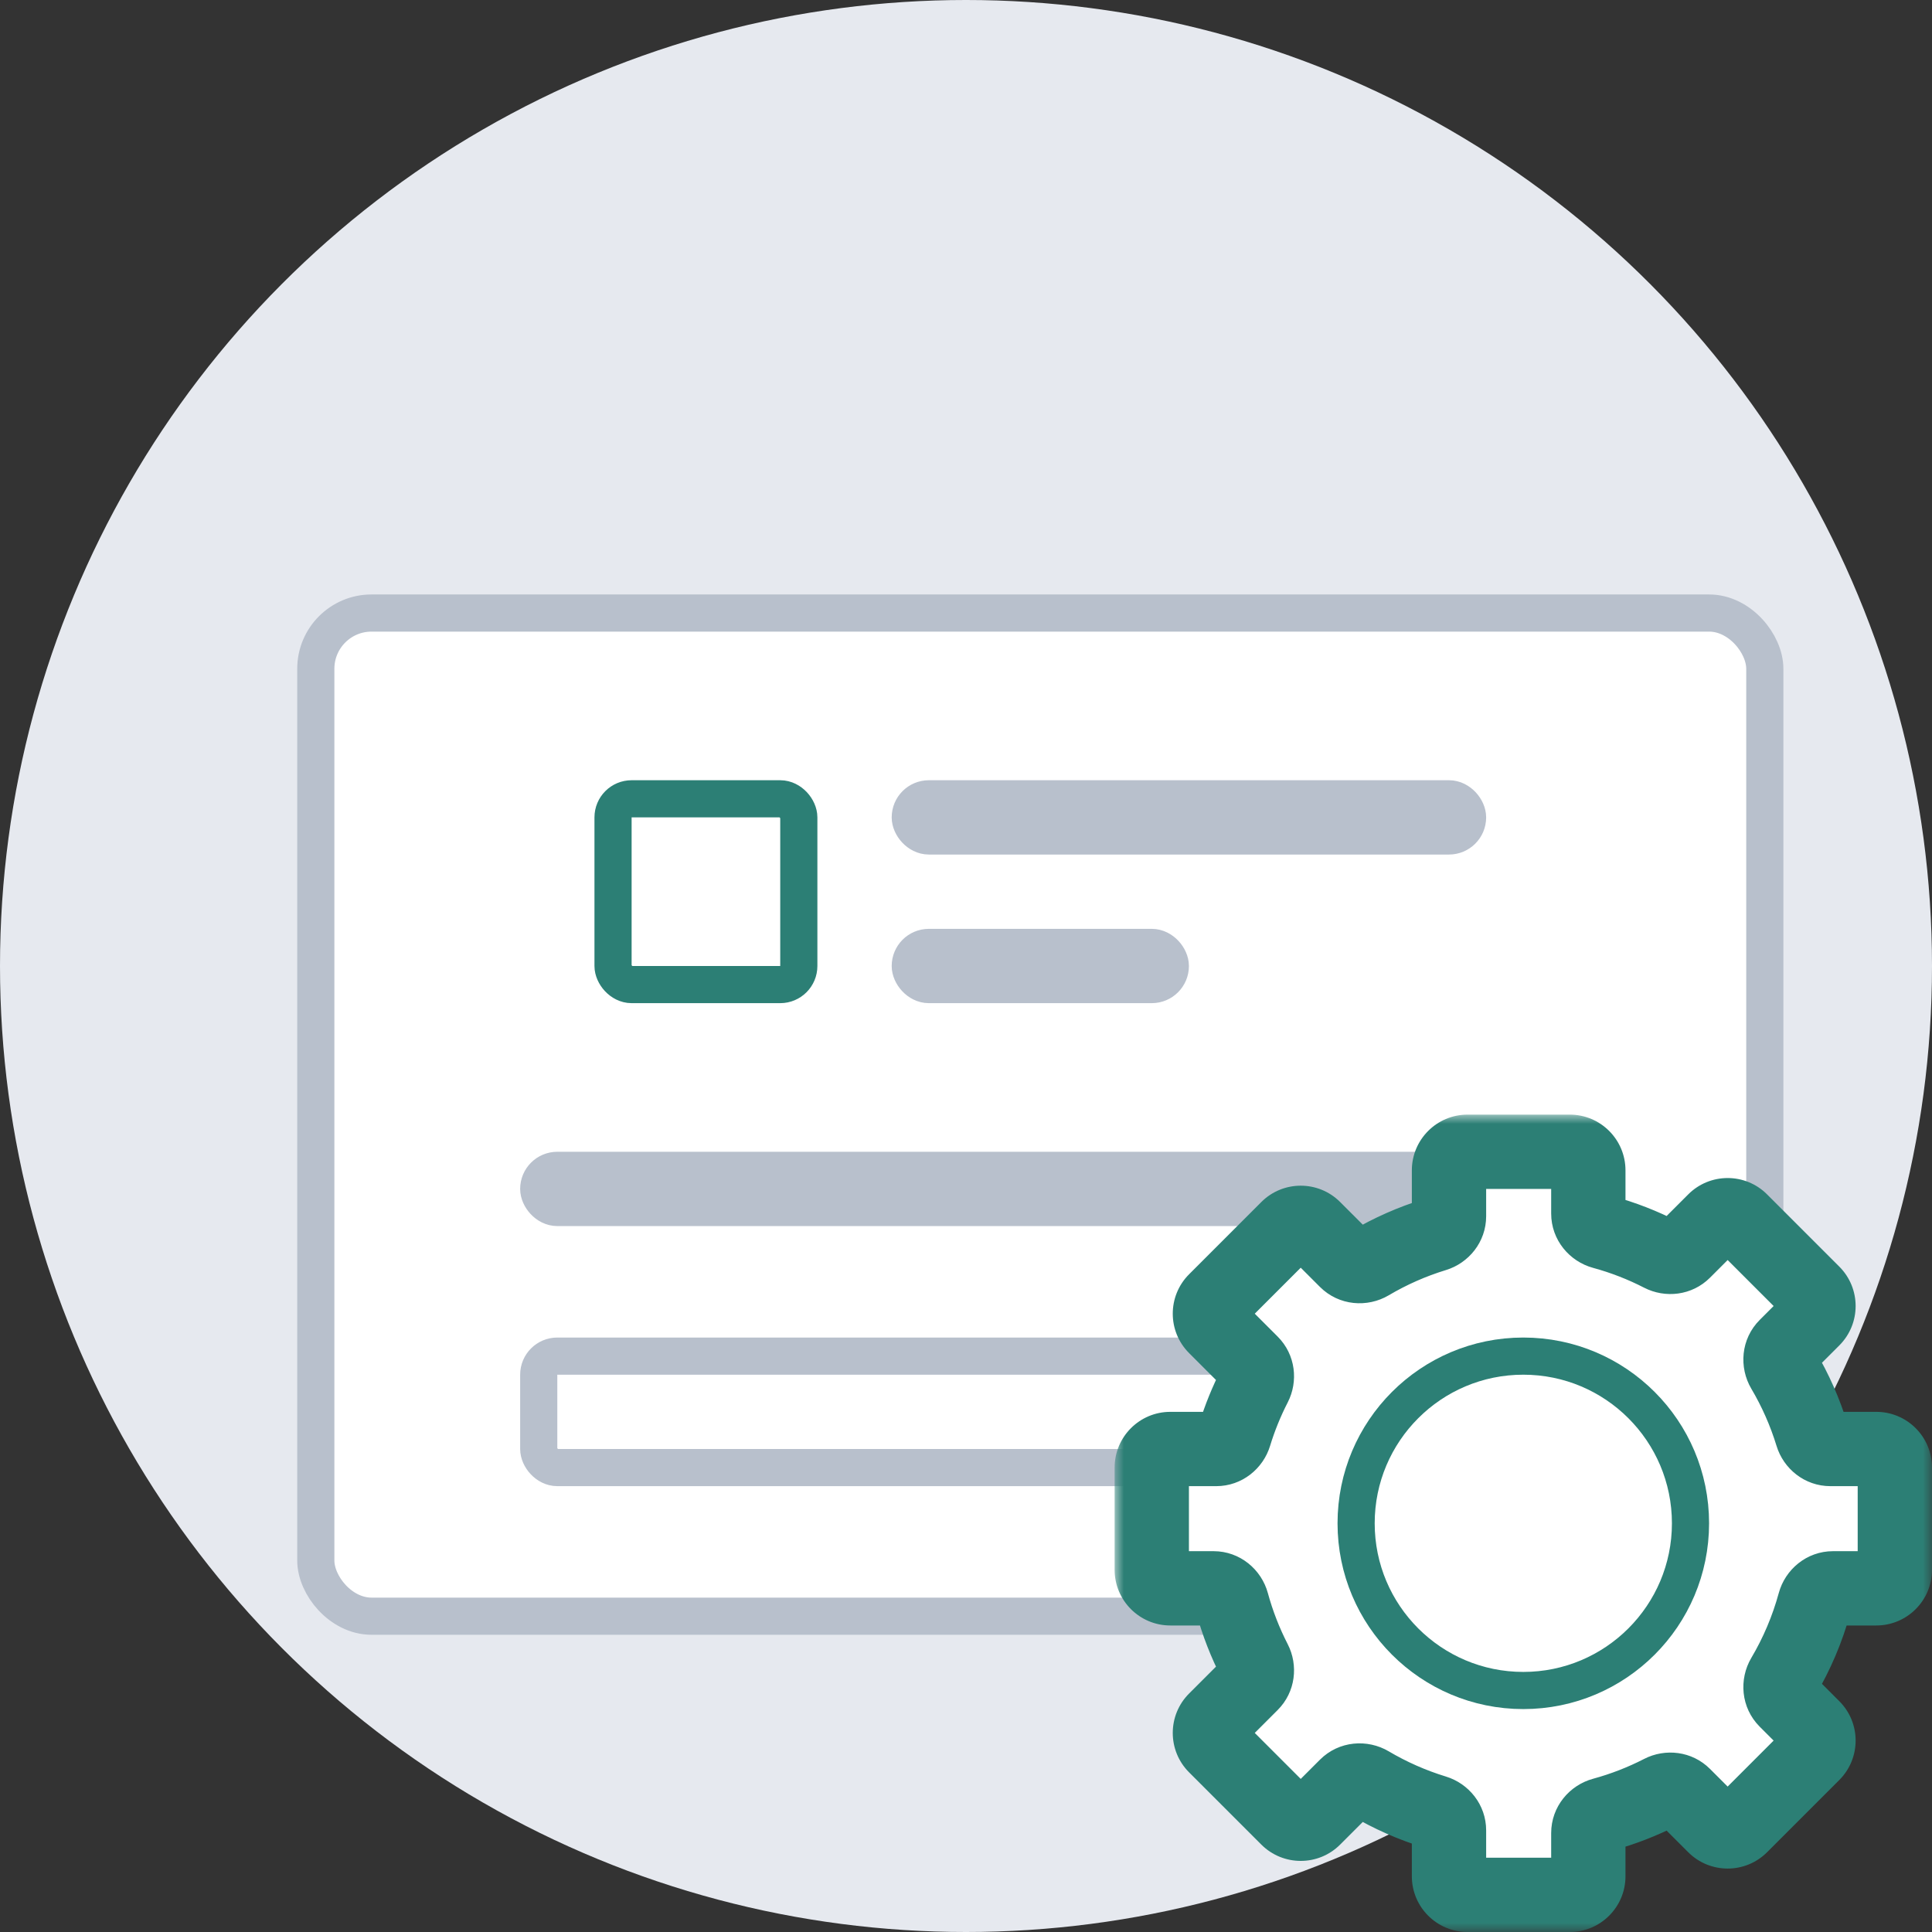
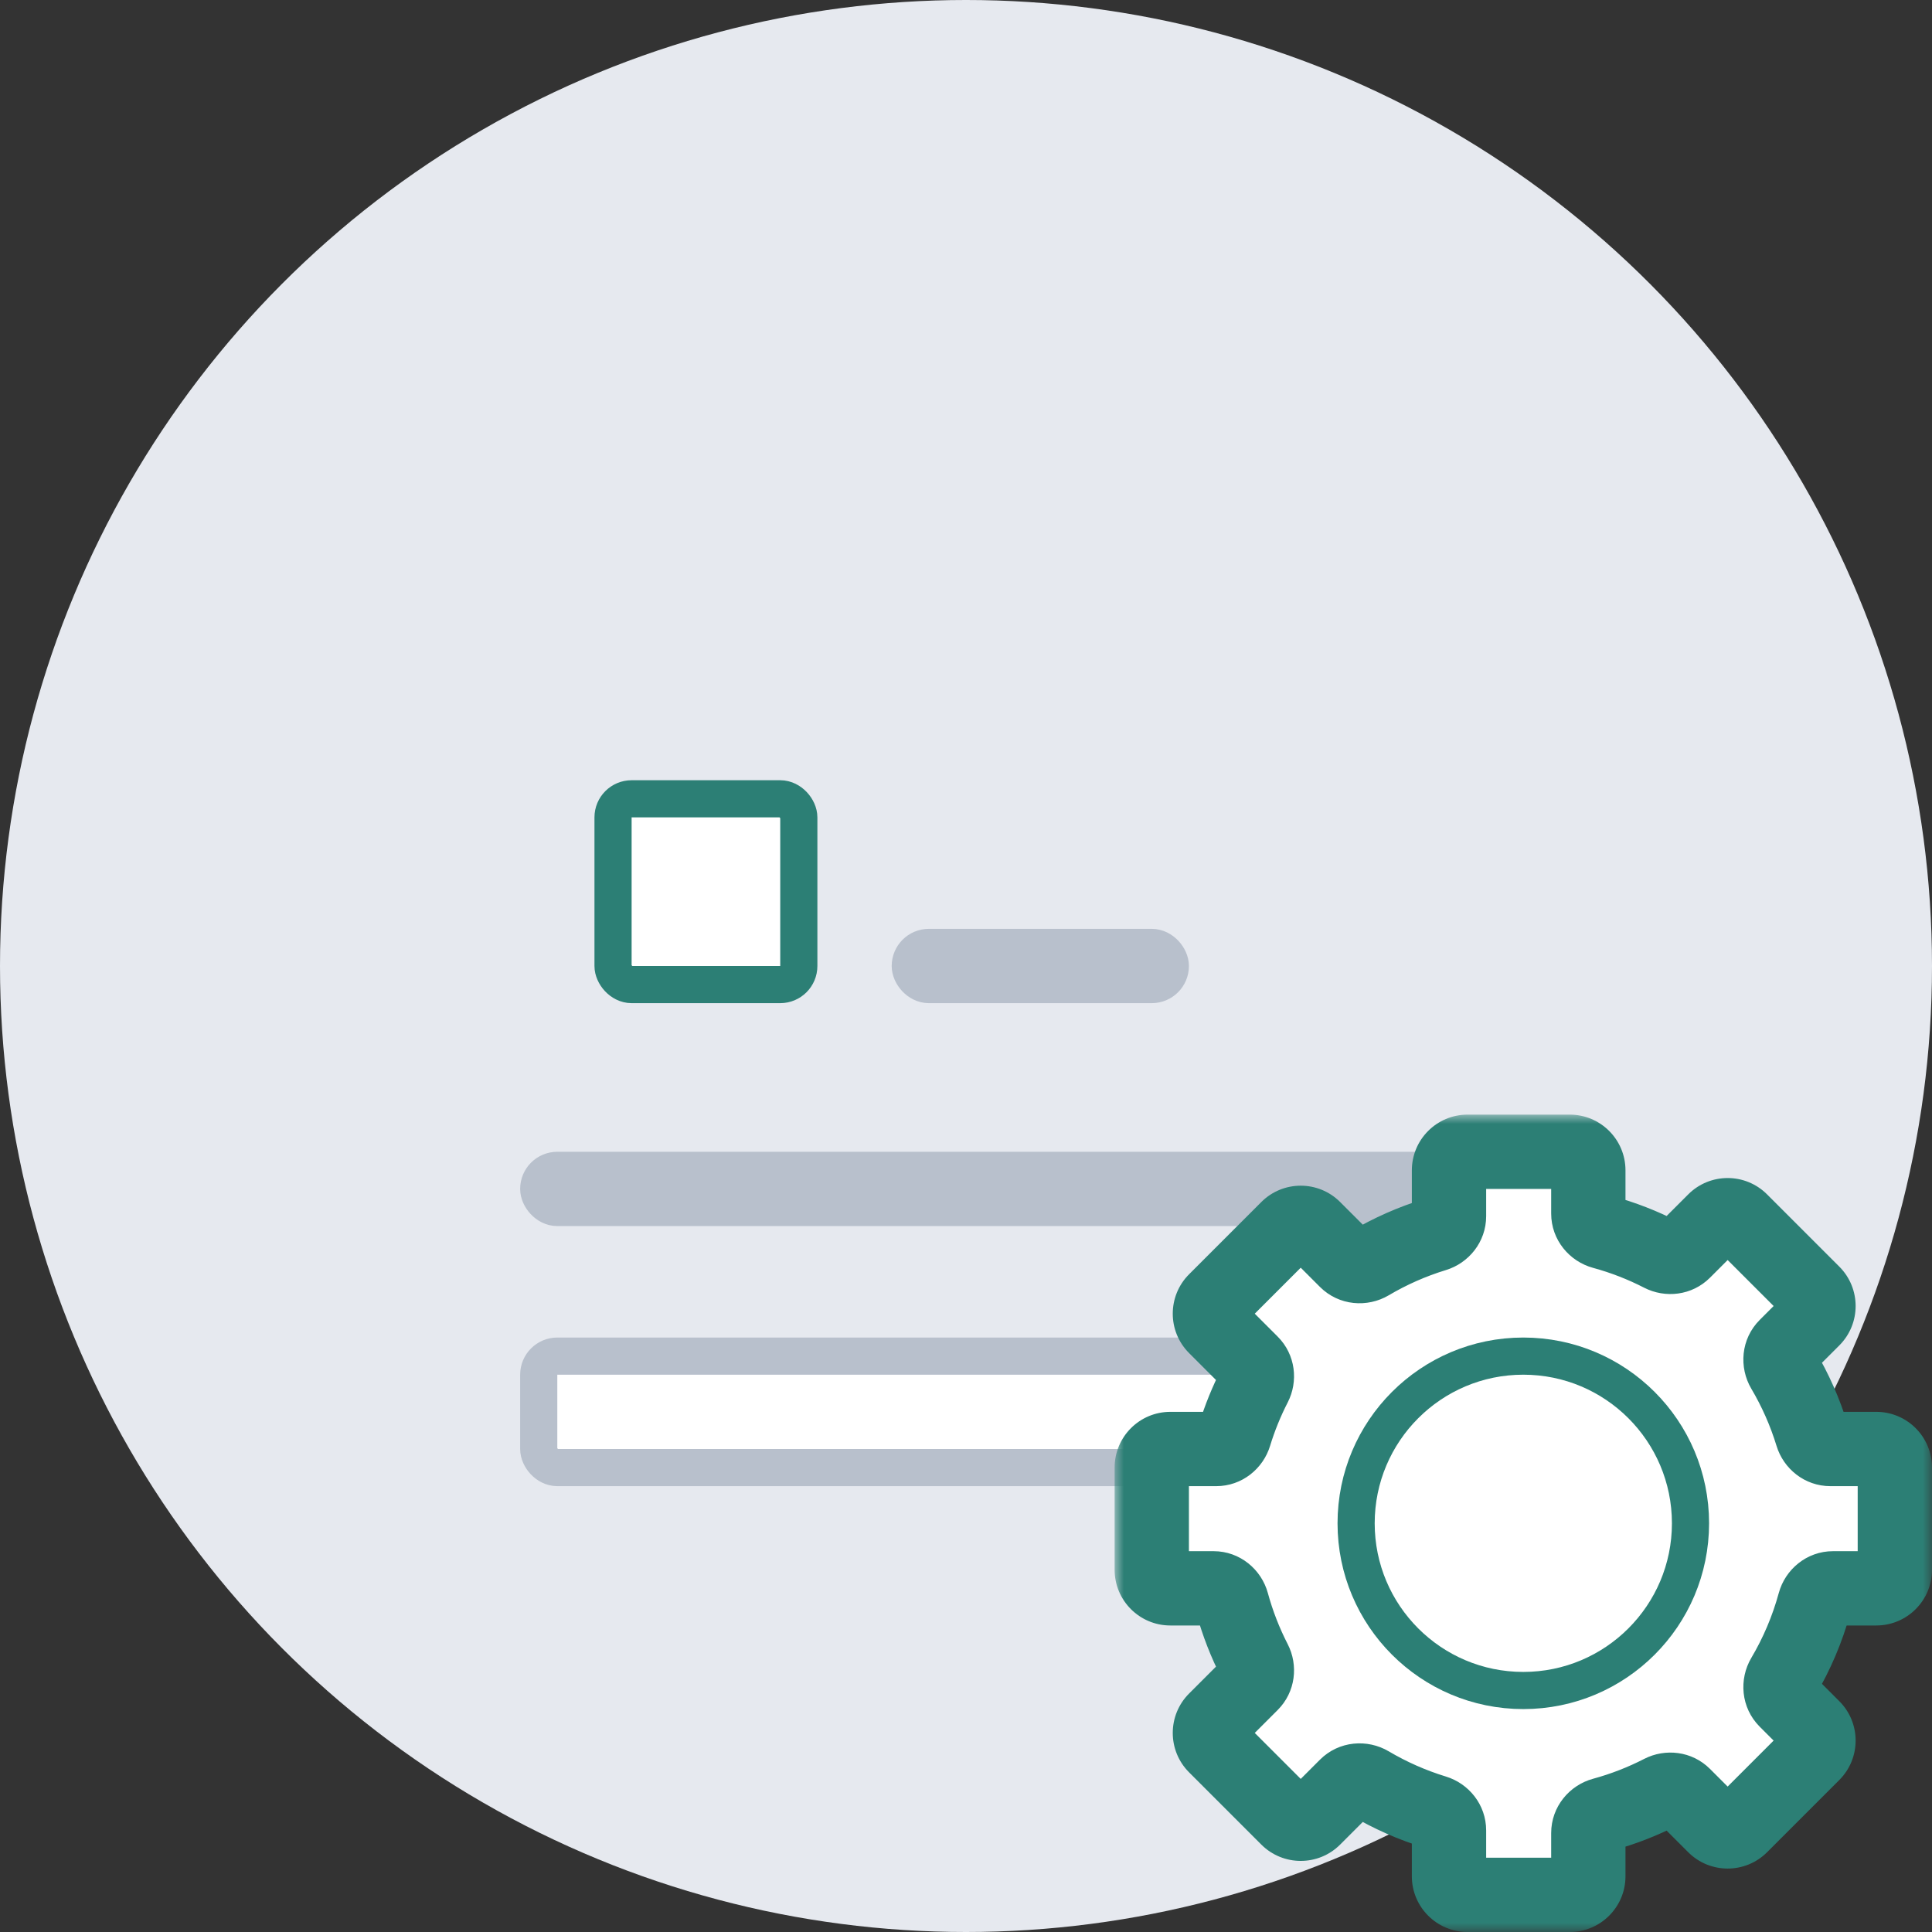
<svg xmlns="http://www.w3.org/2000/svg" width="104" height="104" viewBox="0 0 104 104" fill="none">
  <rect x="0" y="0" width="104" height="104" fill="#333333" stroke="none" />
  <circle cx="52" cy="52" r="52" fill="#E6E9EF" />
-   <rect x="17" y="33" width="78" height="54" rx="3" fill="white" stroke="#B8C0CC" stroke-width="2" />
  <rect x="33" y="43" width="10" height="10" rx="1" fill="white" stroke="#2C7F75" stroke-width="2" />
  <rect x="29" y="73" width="54" height="6" rx="1" fill="white" stroke="#B8C0CC" stroke-width="2" />
-   <rect x="49" y="43" width="30" height="2" rx="1" fill="white" stroke="#B8C0CC" stroke-width="2" />
  <rect x="49" y="51" width="14" height="2" rx="1" fill="white" stroke="#B8C0CC" stroke-width="2" />
  <rect x="29" y="63" width="54" height="2" rx="1" fill="white" stroke="#B8C0CC" stroke-width="2" />
  <mask id="path-8-outside-1" maskUnits="userSpaceOnUse" x="60" y="60" width="44" height="44" fill="black">
    <rect fill="white" x="60" y="60" width="44" height="44" />
-     <path fill-rule="evenodd" clip-rule="evenodd" d="M78 63C78 62.448 78.448 62 79 62H84.5C85.052 62 85.5 62.448 85.5 63V65.324C85.5 65.793 85.828 66.196 86.281 66.32C87.378 66.619 88.429 67.03 89.421 67.54C89.823 67.746 90.316 67.684 90.636 67.364L92.293 65.707C92.683 65.317 93.317 65.317 93.707 65.707L97.596 69.596C97.987 69.987 97.987 70.62 97.596 71.01L96.139 72.467C95.803 72.803 95.753 73.328 95.995 73.737C96.643 74.832 97.166 76.01 97.545 77.25C97.678 77.688 98.075 78 98.532 78H101C101.552 78 102 78.448 102 79V84.5C102 85.052 101.552 85.5 101 85.5H98.676C98.207 85.5 97.804 85.828 97.68 86.281C97.295 87.694 96.724 89.031 95.995 90.263C95.753 90.672 95.803 91.197 96.14 91.533L97.596 92.989C97.987 93.38 97.987 94.013 97.596 94.404L93.707 98.293C93.317 98.683 92.683 98.683 92.293 98.293L90.636 96.636C90.316 96.316 89.823 96.254 89.421 96.46C88.429 96.97 87.378 97.381 86.281 97.68C85.828 97.804 85.5 98.207 85.5 98.676V101C85.5 101.552 85.052 102 84.5 102H79C78.448 102 78 101.552 78 101V98.532C78 98.075 77.688 97.678 77.25 97.545C76.01 97.166 74.832 96.643 73.737 95.995C73.328 95.753 72.803 95.803 72.467 96.139L70.726 97.88C70.336 98.271 69.703 98.271 69.312 97.88L65.423 93.991C65.032 93.601 65.032 92.968 65.423 92.577L67.364 90.636C67.684 90.316 67.746 89.823 67.54 89.421C67.03 88.429 66.619 87.378 66.32 86.281C66.196 85.828 65.793 85.5 65.324 85.5H63C62.448 85.5 62 85.052 62 84.5V79C62 78.448 62.448 78 63 78H65.468C65.925 78 66.322 77.688 66.455 77.25C66.739 76.322 67.103 75.428 67.54 74.579C67.746 74.177 67.684 73.684 67.364 73.364L65.423 71.423C65.032 71.032 65.032 70.399 65.423 70.008L69.312 66.119C69.703 65.729 70.336 65.729 70.726 66.119L72.467 67.86C72.803 68.197 73.328 68.247 73.737 68.005C74.832 67.357 76.01 66.834 77.25 66.455C77.688 66.322 78 65.925 78 65.468V63Z" />
+     <path fill-rule="evenodd" clip-rule="evenodd" d="M78 63C78 62.448 78.448 62 79 62H84.5C85.052 62 85.5 62.448 85.5 63V65.324C85.5 65.793 85.828 66.196 86.281 66.32C87.378 66.619 88.429 67.03 89.421 67.54C89.823 67.746 90.316 67.684 90.636 67.364L92.293 65.707C92.683 65.317 93.317 65.317 93.707 65.707C97.987 69.987 97.987 70.62 97.596 71.01L96.139 72.467C95.803 72.803 95.753 73.328 95.995 73.737C96.643 74.832 97.166 76.01 97.545 77.25C97.678 77.688 98.075 78 98.532 78H101C101.552 78 102 78.448 102 79V84.5C102 85.052 101.552 85.5 101 85.5H98.676C98.207 85.5 97.804 85.828 97.68 86.281C97.295 87.694 96.724 89.031 95.995 90.263C95.753 90.672 95.803 91.197 96.14 91.533L97.596 92.989C97.987 93.38 97.987 94.013 97.596 94.404L93.707 98.293C93.317 98.683 92.683 98.683 92.293 98.293L90.636 96.636C90.316 96.316 89.823 96.254 89.421 96.46C88.429 96.97 87.378 97.381 86.281 97.68C85.828 97.804 85.5 98.207 85.5 98.676V101C85.5 101.552 85.052 102 84.5 102H79C78.448 102 78 101.552 78 101V98.532C78 98.075 77.688 97.678 77.25 97.545C76.01 97.166 74.832 96.643 73.737 95.995C73.328 95.753 72.803 95.803 72.467 96.139L70.726 97.88C70.336 98.271 69.703 98.271 69.312 97.88L65.423 93.991C65.032 93.601 65.032 92.968 65.423 92.577L67.364 90.636C67.684 90.316 67.746 89.823 67.54 89.421C67.03 88.429 66.619 87.378 66.32 86.281C66.196 85.828 65.793 85.5 65.324 85.5H63C62.448 85.5 62 85.052 62 84.5V79C62 78.448 62.448 78 63 78H65.468C65.925 78 66.322 77.688 66.455 77.25C66.739 76.322 67.103 75.428 67.54 74.579C67.746 74.177 67.684 73.684 67.364 73.364L65.423 71.423C65.032 71.032 65.032 70.399 65.423 70.008L69.312 66.119C69.703 65.729 70.336 65.729 70.726 66.119L72.467 67.86C72.803 68.197 73.328 68.247 73.737 68.005C74.832 67.357 76.01 66.834 77.25 66.455C77.688 66.322 78 65.925 78 65.468V63Z" />
  </mask>
  <path fill-rule="evenodd" clip-rule="evenodd" d="M78 63C78 62.448 78.448 62 79 62H84.5C85.052 62 85.5 62.448 85.5 63V65.324C85.5 65.793 85.828 66.196 86.281 66.32C87.378 66.619 88.429 67.03 89.421 67.54C89.823 67.746 90.316 67.684 90.636 67.364L92.293 65.707C92.683 65.317 93.317 65.317 93.707 65.707L97.596 69.596C97.987 69.987 97.987 70.62 97.596 71.01L96.139 72.467C95.803 72.803 95.753 73.328 95.995 73.737C96.643 74.832 97.166 76.01 97.545 77.25C97.678 77.688 98.075 78 98.532 78H101C101.552 78 102 78.448 102 79V84.5C102 85.052 101.552 85.5 101 85.5H98.676C98.207 85.5 97.804 85.828 97.68 86.281C97.295 87.694 96.724 89.031 95.995 90.263C95.753 90.672 95.803 91.197 96.14 91.533L97.596 92.989C97.987 93.38 97.987 94.013 97.596 94.404L93.707 98.293C93.317 98.683 92.683 98.683 92.293 98.293L90.636 96.636C90.316 96.316 89.823 96.254 89.421 96.46C88.429 96.97 87.378 97.381 86.281 97.68C85.828 97.804 85.5 98.207 85.5 98.676V101C85.5 101.552 85.052 102 84.5 102H79C78.448 102 78 101.552 78 101V98.532C78 98.075 77.688 97.678 77.25 97.545C76.01 97.166 74.832 96.643 73.737 95.995C73.328 95.753 72.803 95.803 72.467 96.139L70.726 97.88C70.336 98.271 69.703 98.271 69.312 97.88L65.423 93.991C65.032 93.601 65.032 92.968 65.423 92.577L67.364 90.636C67.684 90.316 67.746 89.823 67.54 89.421C67.03 88.429 66.619 87.378 66.32 86.281C66.196 85.828 65.793 85.5 65.324 85.5H63C62.448 85.5 62 85.052 62 84.5V79C62 78.448 62.448 78 63 78H65.468C65.925 78 66.322 77.688 66.455 77.25C66.739 76.322 67.103 75.428 67.54 74.579C67.746 74.177 67.684 73.684 67.364 73.364L65.423 71.423C65.032 71.032 65.032 70.399 65.423 70.008L69.312 66.119C69.703 65.729 70.336 65.729 70.726 66.119L72.467 67.86C72.803 68.197 73.328 68.247 73.737 68.005C74.832 67.357 76.01 66.834 77.25 66.455C77.688 66.322 78 65.925 78 65.468V63Z" fill="white" />
  <path d="M77.25 66.455L76.666 64.542L77.25 66.455ZM72.467 67.86L73.882 66.446L72.467 67.86ZM70.726 66.119L69.312 67.534L70.726 66.119ZM65.423 71.423L64.009 72.837L65.423 71.423ZM67.54 74.579L65.761 73.664L67.54 74.579ZM67.364 73.364L68.778 71.95L67.364 73.364ZM66.455 77.25L64.542 76.666L66.455 77.25ZM67.364 90.636L65.95 89.222L67.364 90.636ZM67.54 89.421L69.318 88.506L67.54 89.421ZM65.423 93.991L64.009 95.406L65.423 93.991ZM65.423 92.577L64.009 91.163L65.423 92.577ZM70.726 97.88L72.14 99.295L70.726 97.88ZM69.312 97.88L70.726 96.466L69.312 97.88ZM73.737 95.995L74.755 94.274L73.737 95.995ZM72.467 96.139L71.053 94.725L72.467 96.139ZM77.25 97.545L77.834 95.632L77.25 97.545ZM86.281 97.68L86.807 99.61L86.281 97.68ZM89.421 96.46L88.507 94.682L89.421 96.46ZM93.707 98.293L92.293 96.878L93.707 98.293ZM92.293 98.293L93.707 96.878L92.293 98.293ZM95.995 90.263L97.717 91.281L95.995 90.263ZM96.14 91.533L97.554 90.118L96.14 91.533ZM97.68 86.281L95.751 85.755L97.68 86.281ZM96.139 72.467L94.725 71.053L96.139 72.467ZM95.995 73.737L97.717 72.719L95.995 73.737ZM97.596 69.596L96.182 71.01L97.596 69.596ZM92.293 65.707L90.879 64.293L92.293 65.707ZM89.421 67.54L88.506 69.318L89.421 67.54ZM90.636 67.364L92.05 68.778L90.636 67.364ZM84.5 60H79V64H84.5V60ZM87.5 65.324V63H83.5V65.324H87.5ZM90.336 65.761C89.221 65.188 88.04 64.726 86.807 64.39L85.755 68.249C86.716 68.511 87.637 68.871 88.506 69.318L90.336 65.761ZM90.879 64.293L89.222 65.95L92.05 68.778L93.707 67.121L90.879 64.293ZM99.01 68.182L95.121 64.293L92.293 67.121L96.182 71.01L99.01 68.182ZM97.554 73.881L99.01 72.425L96.182 69.596L94.725 71.053L97.554 73.881ZM99.458 76.666C99.032 75.272 98.444 73.948 97.717 72.719L94.274 74.755C94.842 75.716 95.3 76.748 95.632 77.834L99.458 76.666ZM101 76H98.532V80H101V76ZM104 84.5V79H100V84.5H104ZM98.676 87.5H101V83.5H98.676V87.5ZM97.717 91.281C98.535 89.897 99.177 88.395 99.61 86.807L95.751 85.755C95.413 86.993 94.913 88.164 94.274 89.244L97.717 91.281ZM99.01 91.575L97.554 90.118L94.725 92.947L96.182 94.404L99.01 91.575ZM95.121 99.707L99.01 95.818L96.182 92.989L92.293 96.878L95.121 99.707ZM89.222 98.05L90.879 99.707L93.707 96.878L92.05 95.222L89.222 98.05ZM86.807 99.61C88.04 99.274 89.222 98.812 90.336 98.239L88.507 94.682C87.637 95.129 86.716 95.489 85.755 95.751L86.807 99.61ZM87.5 101V98.676H83.5V101H87.5ZM79 104H84.5V100H79V104ZM76 98.532V101H80V98.532H76ZM72.719 97.717C73.948 98.444 75.272 99.032 76.666 99.458L77.834 95.632C76.748 95.3 75.716 94.842 74.755 94.274L72.719 97.717ZM72.14 99.295L73.881 97.554L71.053 94.725L69.312 96.466L72.14 99.295ZM64.009 95.406L67.898 99.295L70.726 96.466L66.837 92.577L64.009 95.406ZM65.95 89.222L64.009 91.163L66.837 93.991L68.778 92.05L65.95 89.222ZM64.39 86.807C64.726 88.04 65.188 89.221 65.761 90.336L69.318 88.506C68.871 87.637 68.511 86.716 68.249 85.755L64.39 86.807ZM63 87.5H65.324V83.5H63V87.5ZM60 79V84.5H64V79H60ZM65.468 76H63V80H65.468V76ZM65.761 73.664C65.27 74.619 64.861 75.623 64.542 76.666L68.368 77.834C68.616 77.021 68.935 76.238 69.318 75.493L65.761 73.664ZM64.009 72.837L65.95 74.778L68.778 71.95L66.837 70.008L64.009 72.837ZM67.898 64.705L64.009 68.594L66.837 71.423L70.726 67.534L67.898 64.705ZM73.882 66.446L72.14 64.705L69.312 67.534L71.053 69.275L73.882 66.446ZM76.666 64.542C75.272 64.968 73.949 65.556 72.719 66.283L74.756 69.726C75.716 69.158 76.748 68.7 77.834 68.368L76.666 64.542ZM76 63V65.468H80V63H76ZM77.834 68.368C79.058 67.995 80 66.861 80 65.468H76C76 64.99 76.318 64.649 76.666 64.542L77.834 68.368ZM71.053 69.275C72.077 70.298 73.613 70.402 74.756 69.726L72.719 66.283C73.043 66.091 73.53 66.095 73.882 66.446L71.053 69.275ZM70.726 67.534C70.336 67.924 69.703 67.924 69.312 67.534L72.14 64.705C70.969 63.533 69.069 63.533 67.898 64.705L70.726 67.534ZM66.837 70.008C67.228 70.399 67.228 71.032 66.837 71.423L64.009 68.594C62.837 69.766 62.837 71.665 64.009 72.837L66.837 70.008ZM69.318 75.493C69.897 74.368 69.751 72.923 68.778 71.95L65.95 74.778C65.617 74.445 65.596 73.985 65.761 73.664L69.318 75.493ZM65.468 80C66.861 80 67.994 79.058 68.368 77.834L64.542 76.666C64.649 76.318 64.99 76 65.468 76V80ZM64 79C64 79.552 63.552 80 63 80V76C61.343 76 60 77.343 60 79H64ZM63 83.5C63.552 83.5 64 83.948 64 84.5H60C60 86.157 61.343 87.5 63 87.5V83.5ZM68.249 85.755C67.905 84.49 66.754 83.5 65.324 83.5V87.5C64.833 87.5 64.488 87.166 64.39 86.807L68.249 85.755ZM68.778 92.05C69.751 91.077 69.897 89.632 69.318 88.506L65.761 90.336C65.596 90.015 65.616 89.555 65.95 89.222L68.778 92.05ZM66.837 92.577C67.228 92.968 67.228 93.601 66.837 93.991L64.009 91.163C62.837 92.335 62.837 94.234 64.009 95.406L66.837 92.577ZM69.312 96.466C69.703 96.076 70.336 96.076 70.726 96.466L67.898 99.295C69.069 100.466 70.969 100.466 72.14 99.295L69.312 96.466ZM74.755 94.274C73.613 93.598 72.077 93.702 71.053 94.725L73.881 97.554C73.53 97.905 73.043 97.909 72.719 97.717L74.755 94.274ZM80 98.532C80 97.139 79.058 96.005 77.834 95.632L76.666 99.458C76.318 99.351 76 99.01 76 98.532H80ZM79 100C79.552 100 80 100.448 80 101H76C76 102.657 77.343 104 79 104V100ZM83.5 101C83.5 100.448 83.948 100 84.5 100V104C86.157 104 87.5 102.657 87.5 101H83.5ZM85.755 95.751C84.49 96.095 83.5 97.246 83.5 98.676H87.5C87.5 99.167 87.166 99.512 86.807 99.61L85.755 95.751ZM92.05 95.222C91.077 94.249 89.632 94.103 88.507 94.682L90.336 98.239C90.015 98.404 89.555 98.383 89.222 98.05L92.05 95.222ZM92.293 96.878C92.683 96.488 93.317 96.488 93.707 96.878L90.879 99.707C92.05 100.878 93.95 100.878 95.121 99.707L92.293 96.878ZM96.182 94.404C95.791 94.013 95.791 93.38 96.182 92.989L99.01 95.818C100.182 94.646 100.182 92.747 99.01 91.575L96.182 94.404ZM94.274 89.244C93.598 90.387 93.702 91.923 94.725 92.947L97.554 90.118C97.905 90.47 97.909 90.957 97.717 91.281L94.274 89.244ZM98.676 83.5C97.246 83.5 96.095 84.49 95.751 85.755L99.61 86.807C99.512 87.166 99.167 87.5 98.676 87.5V83.5ZM100 84.5C100 83.948 100.448 83.5 101 83.5V87.5C102.657 87.5 104 86.157 104 84.5H100ZM101 80C100.448 80 100 79.552 100 79H104C104 77.343 102.657 76 101 76V80ZM95.632 77.834C96.005 79.058 97.139 80 98.532 80V76C99.01 76 99.351 76.318 99.458 76.666L95.632 77.834ZM94.725 71.053C93.702 72.077 93.598 73.613 94.274 74.755L97.717 72.719C97.909 73.043 97.905 73.53 97.554 73.881L94.725 71.053ZM96.182 71.01C95.791 70.62 95.791 69.987 96.182 69.596L99.01 72.425C100.182 71.253 100.182 69.354 99.01 68.182L96.182 71.01ZM93.707 67.121C93.317 67.512 92.683 67.512 92.293 67.121L95.121 64.293C93.95 63.121 92.05 63.121 90.879 64.293L93.707 67.121ZM88.506 69.318C89.632 69.897 91.077 69.751 92.05 68.778L89.222 65.95C89.555 65.616 90.015 65.596 90.336 65.761L88.506 69.318ZM83.5 65.324C83.5 66.754 84.49 67.905 85.755 68.249L86.807 64.39C87.166 64.488 87.5 64.833 87.5 65.324H83.5ZM79 60C77.343 60 76 61.343 76 63H80C80 63.552 79.552 64 79 64V60ZM84.5 64C83.948 64 83.5 63.552 83.5 63H87.5C87.5 61.343 86.157 60 84.5 60V64Z" fill="#2C7F75" mask="url(#path-8-outside-1)" />
  <circle cx="82" cy="82" r="9" fill="white" stroke="#2C7F75" stroke-width="2" />
</svg>